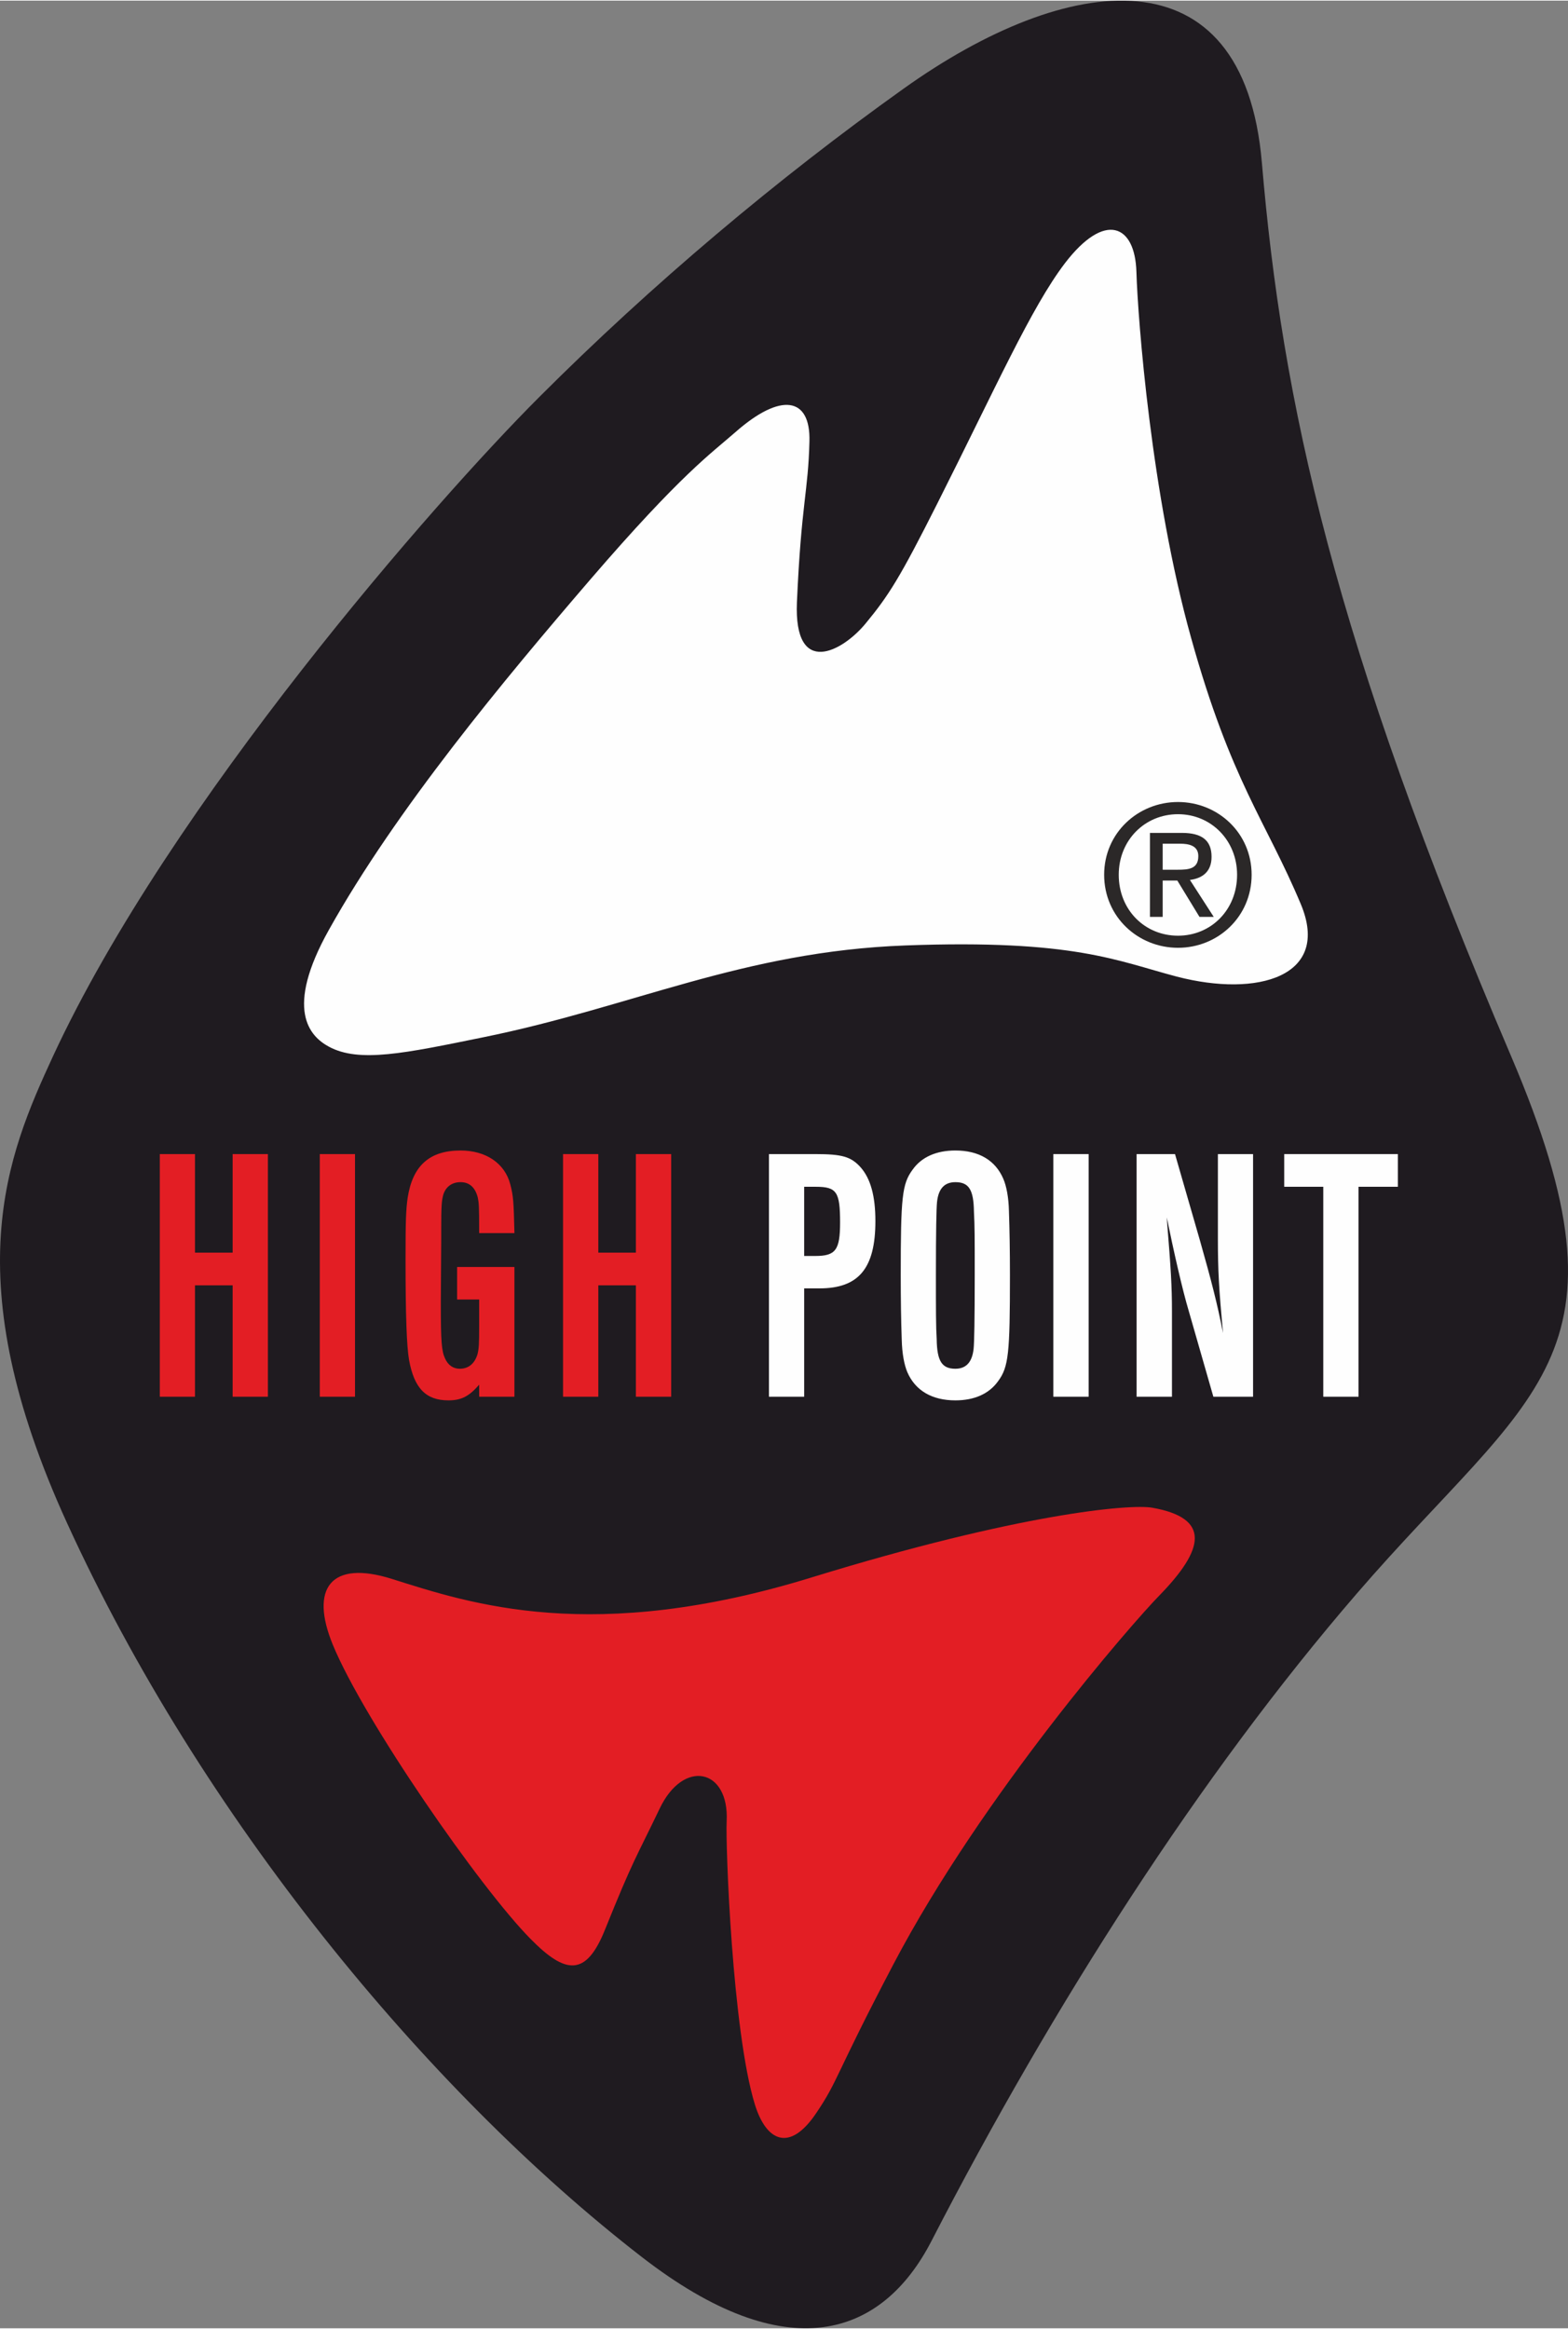
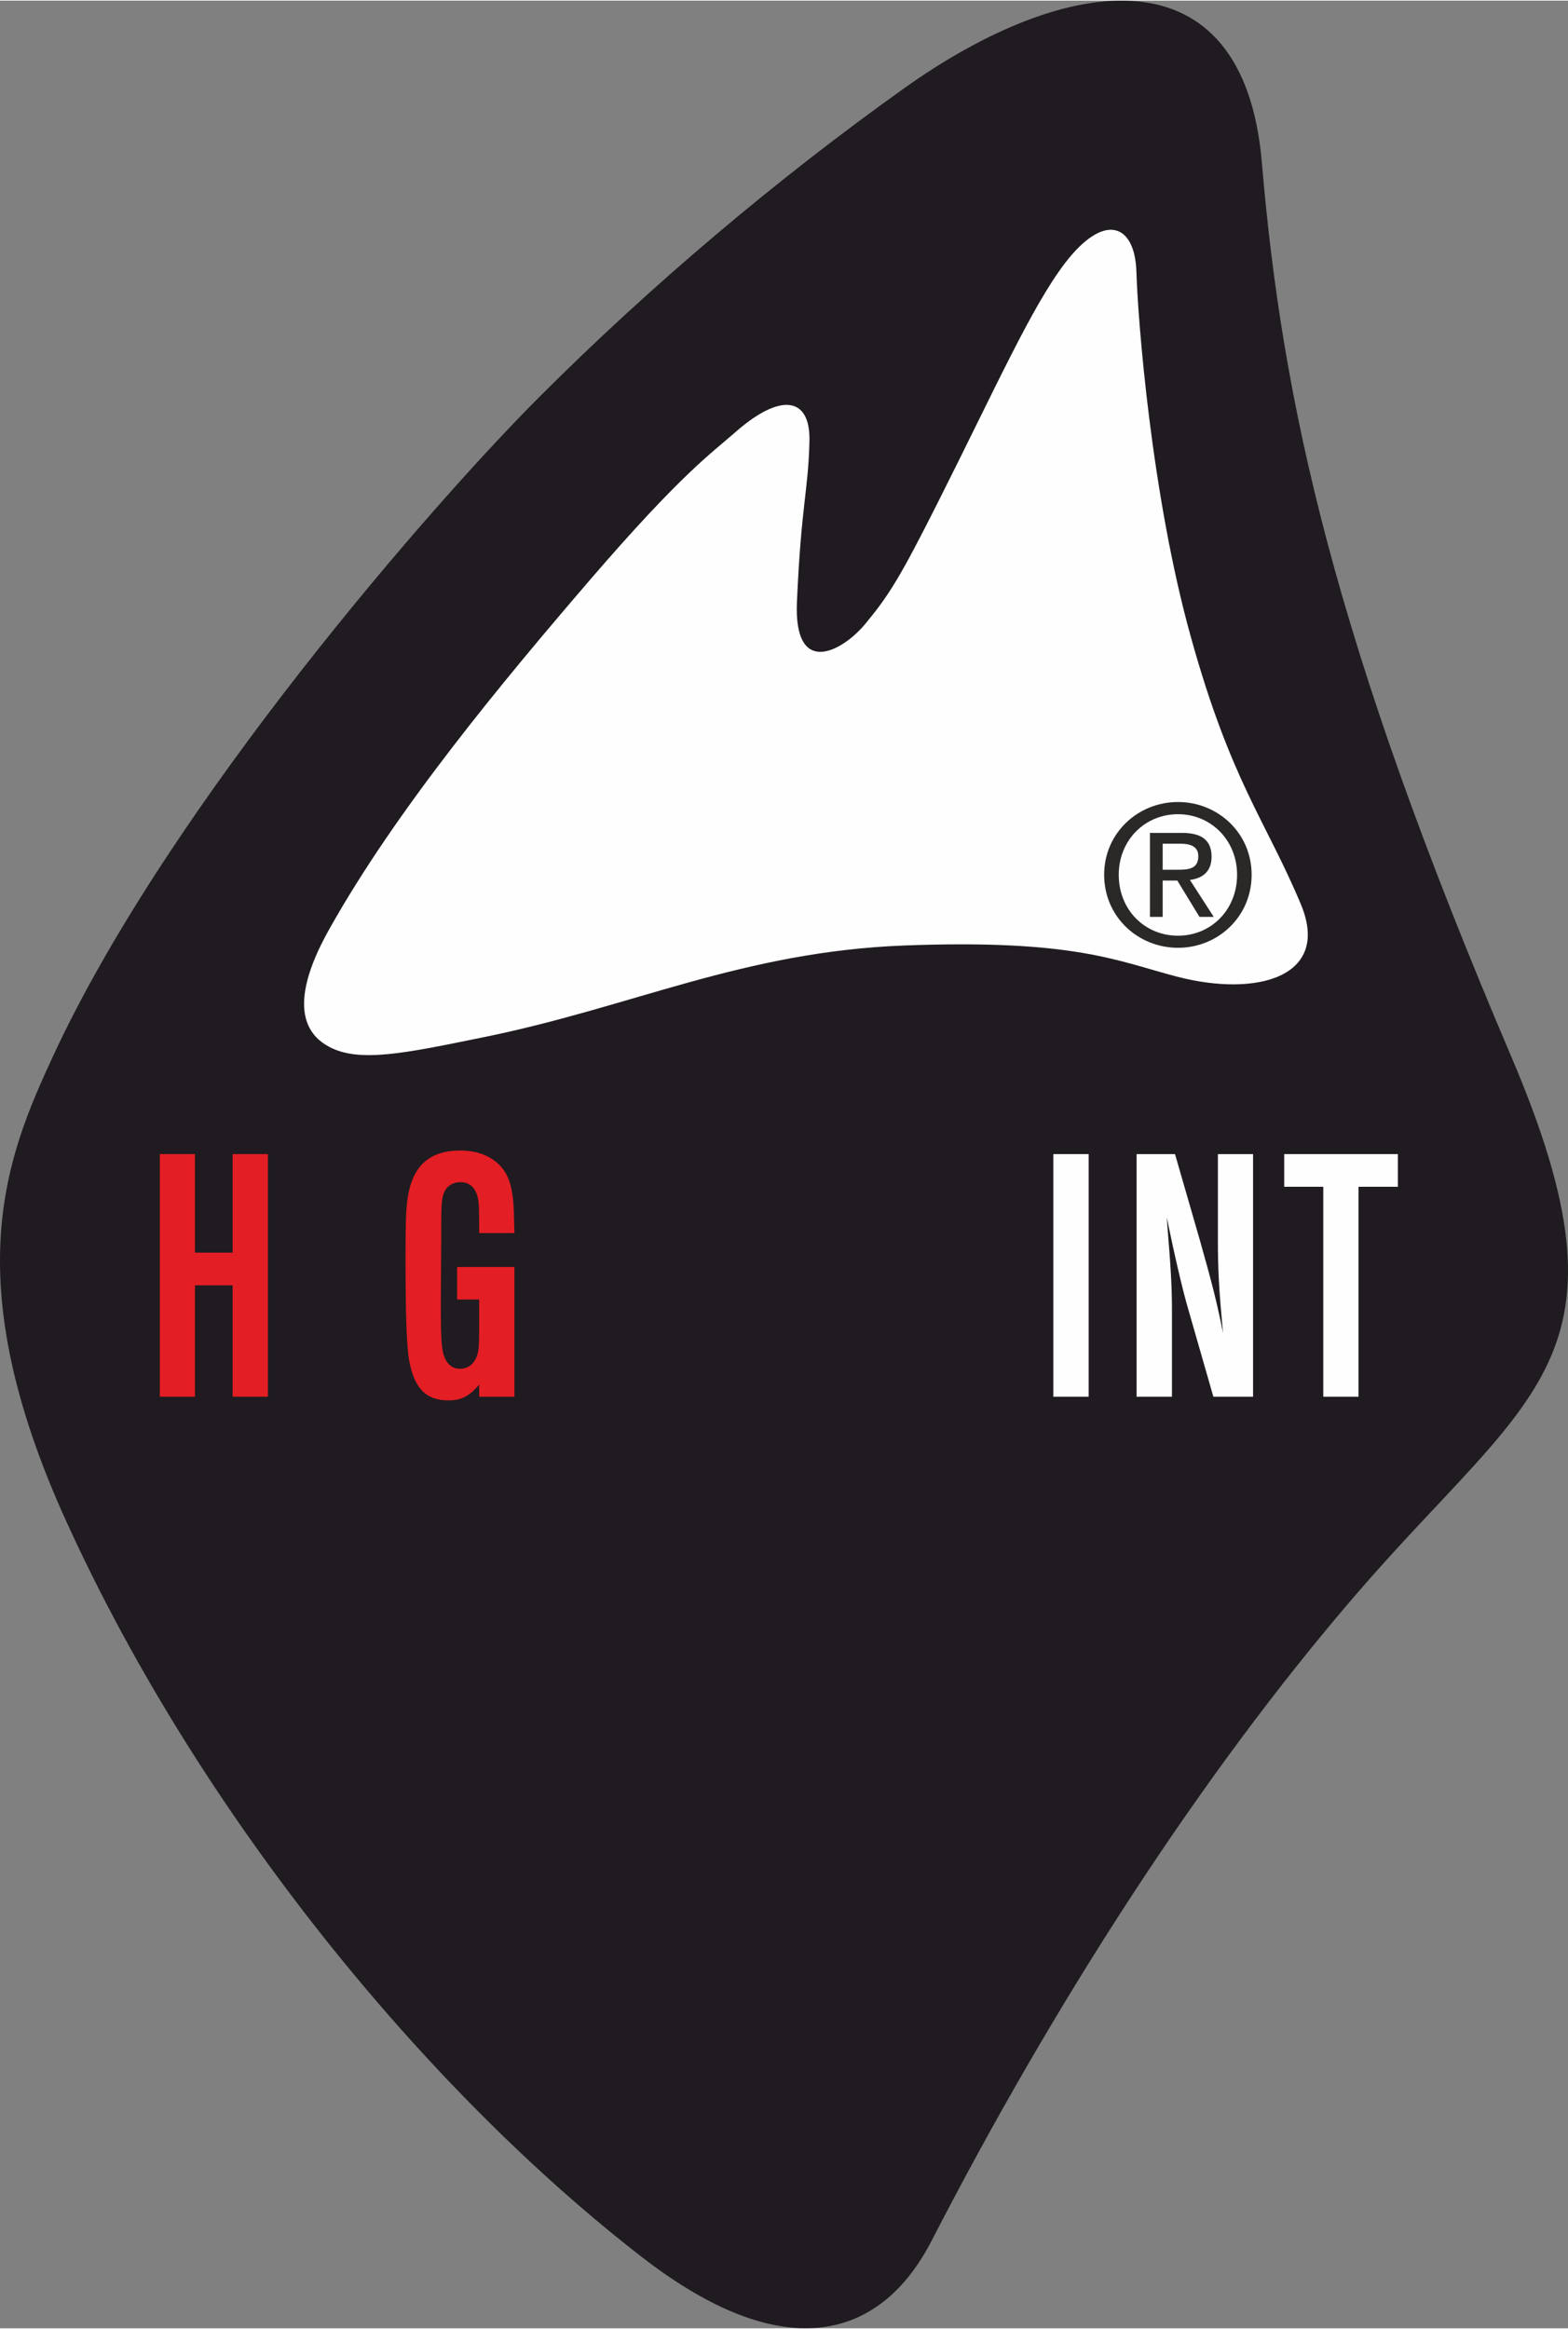
<svg xmlns="http://www.w3.org/2000/svg" xml:space="preserve" fill-rule="evenodd" clip-rule="evenodd" image-rendering="optimizeQuality" shape-rendering="geometricPrecision" text-rendering="geometricPrecision" viewBox="0 0 339.7 504.23" width="101" height="150">
  <rect x="0" y="0" width="339.7" height="504.23" fill="#808080" stroke="none" />
  <defs>
    <style>
    .fil1 {fill:#FEFEFE}
    .fil2 {fill:#E31E24}
    .fil3 {fill:#2B2828}
    .fil0 {fill:#1F1B20}
   </style>
  </defs>
  <g id="Vrstva_x0020_1">
    <g id="_2082237389312">
      <path d="M273.38 35.11c4.39 51.78 15.53 103.41 53.98 193.52 28.09 65.8 4.5 72.51-33.39 116.41-33.94 39.33-65.8 89.09-92.14 140.22-10.77 20.95-31.38 27.85-62.77 3.54-46.87-36.29-95.6-95.67-124.5-158.93-24.31-53.15-13.02-79.68-3.06-101.24 25.33-54.67 82.95-120.4 105.3-142.73 24.4-24.42 51.7-47.39 78.96-66.83 35.43-25.31 73.66-30.47 77.62 16.04z" class="fil0" />
      <path d="M71.25 201.3c14.61-26.15 37.95-54.16 56.67-75.94 19.76-22.94 26.2-27.31 31.4-31.88 9.8-8.64 16.3-7.66 16.04 2-.26 10.89-1.77 13.48-2.71 34.85-.68 16.43 9.89 10.66 14.87 4.61 5.07-6.14 7.48-9.99 15.56-26.03 12.69-25.18 20.34-42.46 27.64-52.04 8.65-11.29 15.19-8.37 15.48 1.91.3 10.11 3.21 48.35 11.84 79.24 8.67 31.14 16.23 39.69 23.77 57.69 6.59 15.72-9.35 20.26-26.83 15.72-12.99-3.41-22.27-8.11-58.78-6.76-35.33 1.3-59.16 13.34-91.53 19.9-17.04 3.48-26.86 5.57-33.42 2.03-4.21-2.27-9.63-8.09 0-25.3z" class="fil1" />
-       <path d="M84.94 341.91c17.01 5.36 43.45 14.28 90.91-.34 44.95-13.84 69.03-15.96 73.81-15.09 12.59 2.24 11.43 8.87 1.43 19.09-5.64 5.76-38.25 43.06-57.55 79.83-12.8 24.4-11.87 25.05-16.67 32.16-5.8 8.67-10.86 6.15-13.32-1.78-4.89-15.82-6.39-56.32-6.12-61.39.57-11.42-9.36-13.56-14.51-2.75-5.16 10.78-5.63 10.78-11.88 26.31-4.1 10.18-8.55 9.61-16.11 1.92-10.92-11.04-36.01-47.21-42.81-63.67-5.08-12.31-.43-18.48 12.82-14.29z" class="fil2" />
-       <path d="M129.62 271.22 137.76 271.22 137.76 249.87 145.41 249.87 145.41 302.43 137.76 302.43 137.76 278.3 129.62 278.3 129.62 302.43 121.98 302.43 121.98 249.87 129.62 249.87z" class="fil2" />
-       <path d="M166.59 302.43v-52.56h10.03c5.83 0 7.72.55 9.79 2.82 2.19 2.45 3.24 6.25 3.24 11.68 0 10.24-3.6 14.59-12.12 14.59h-3.31v23.47h-7.63zm10.03-30.49c4.41 0 5.38-1.27 5.38-7.26 0-6.62-.73-7.73-5.25-7.73h-2.53v14.99h2.4zM217.37 255.24c.68 1.58 1.14 4.02 1.21 6.91.14 4.11.22 8.77.22 13.95 0 16.94-.29 19.87-2.55 22.94-1.96 2.77-5.18 4.18-9.27 4.18-5.09 0-8.7-2.14-10.42-6.13-.67-1.6-1.13-4.05-1.2-6.96-.15-4-.22-9.06-.22-14.03 0-16.93.29-19.76 2.56-22.84 1.94-2.76 5.16-4.17 9.28-4.17 5.07 0 8.67 2.12 10.39 6.15zM203 260.28c-.14 1.43-.24 6.06-.24 15.82 0 7.5 0 11.27.17 13.87.07 4.73 1.12 6.4 4.05 6.4 2.32 0 3.64-1.42 3.95-4.34.14-1.33.24-6.32.24-15.93 0-8.58 0-10.4-.17-13.78-.07-4.74-1.1-6.37-4.02-6.37-2.36 0-3.68 1.4-3.98 4.33z" class="fil1" />
      <path d="M235.85 302.43 228.2 302.43 228.2 249.87 235.85 249.87z" class="fil1" />
      <path d="M246.24 249.87h8.32l5.39 18.67c2.53 8.91 3.74 13.64 5.02 20.1-.91-9.61-1.12-13.64-1.12-20.42v-18.35h7.62v52.56h-8.6l-5.32-18.53c-1.43-4.79-3.27-12.98-4.78-20.32l.08 1.1c.81 10 1.05 13.79 1.05 19.22v18.53h-7.66v-52.56z" class="fil1" />
      <path d="M294.32 302.43 286.68 302.43 286.68 256.95 278.22 256.95 278.22 249.87 302.84 249.87 302.84 256.95 294.32 256.95z" class="fil1" />
      <path d="M239.21 189.36c0-9.07 7.35-15.76 16-15.76 8.62 0 15.95 6.69 15.95 15.76 0 9.12-7.33 15.82-15.95 15.82-8.65 0-16-6.7-16-15.82zm16 13.2c7.15 0 12.8-5.59 12.8-13.2 0-7.47-5.65-13.12-12.8-13.12-7.2 0-12.84 5.65-12.84 13.12 0 7.61 5.64 13.2 12.84 13.2zm-3.32-4.08h-2.76v-18.19h6.93c4.3 0 6.42 1.6 6.42 5.18 0 3.27-2.03 4.67-4.69 5.01l5.16 8h-3.09l-4.8-7.87h-3.17v7.87zm3.28-10.21c2.35 0 4.44-.18 4.44-2.95 0-2.27-2.02-2.69-3.95-2.69h-3.77v5.64h3.28z" class="fil3" />
      <path d="M42.24 271.22 50.4 271.22 50.4 249.87 58.04 249.87 58.04 302.43 50.4 302.43 50.4 278.3 42.24 278.3 42.24 302.43 34.62 302.43 34.62 249.87 42.24 249.87z" class="fil2" />
-       <path d="M76.91 302.43 69.28 302.43 69.28 249.87 76.91 249.87z" class="fil2" />
      <path d="M103.81 266.98c0-6.16-.07-6.49-.29-7.65-.54-2.21-1.8-3.38-3.74-3.38-1.87 0-3.22 1-3.75 2.74-.36 1.33-.44 2.43-.44 7.49v2.22l-.09 13.62c0 8.59.17 10.5.92 12.13.67 1.48 1.78 2.22 3.2 2.22 1.86 0 3.22-1.1 3.83-3.16.29-1.18.36-1.98.36-6.28v-5.56h-4.78v-7.05h12.42v28.11h-7.64v-2.61c-2.16 2.52-3.88 3.4-6.65 3.4-4.87 0-7.42-2.59-8.54-8.75-.51-2.98-.76-9.55-.76-21.91 0-8.19.09-10.64.46-13.23 1.07-6.94 4.72-10.24 11.46-10.24 5.45 0 9.58 2.74 10.77 7.33.67 2.58.74 3.76.9 10.56h-7.64z" class="fil2" />
    </g>
  </g>
</svg>